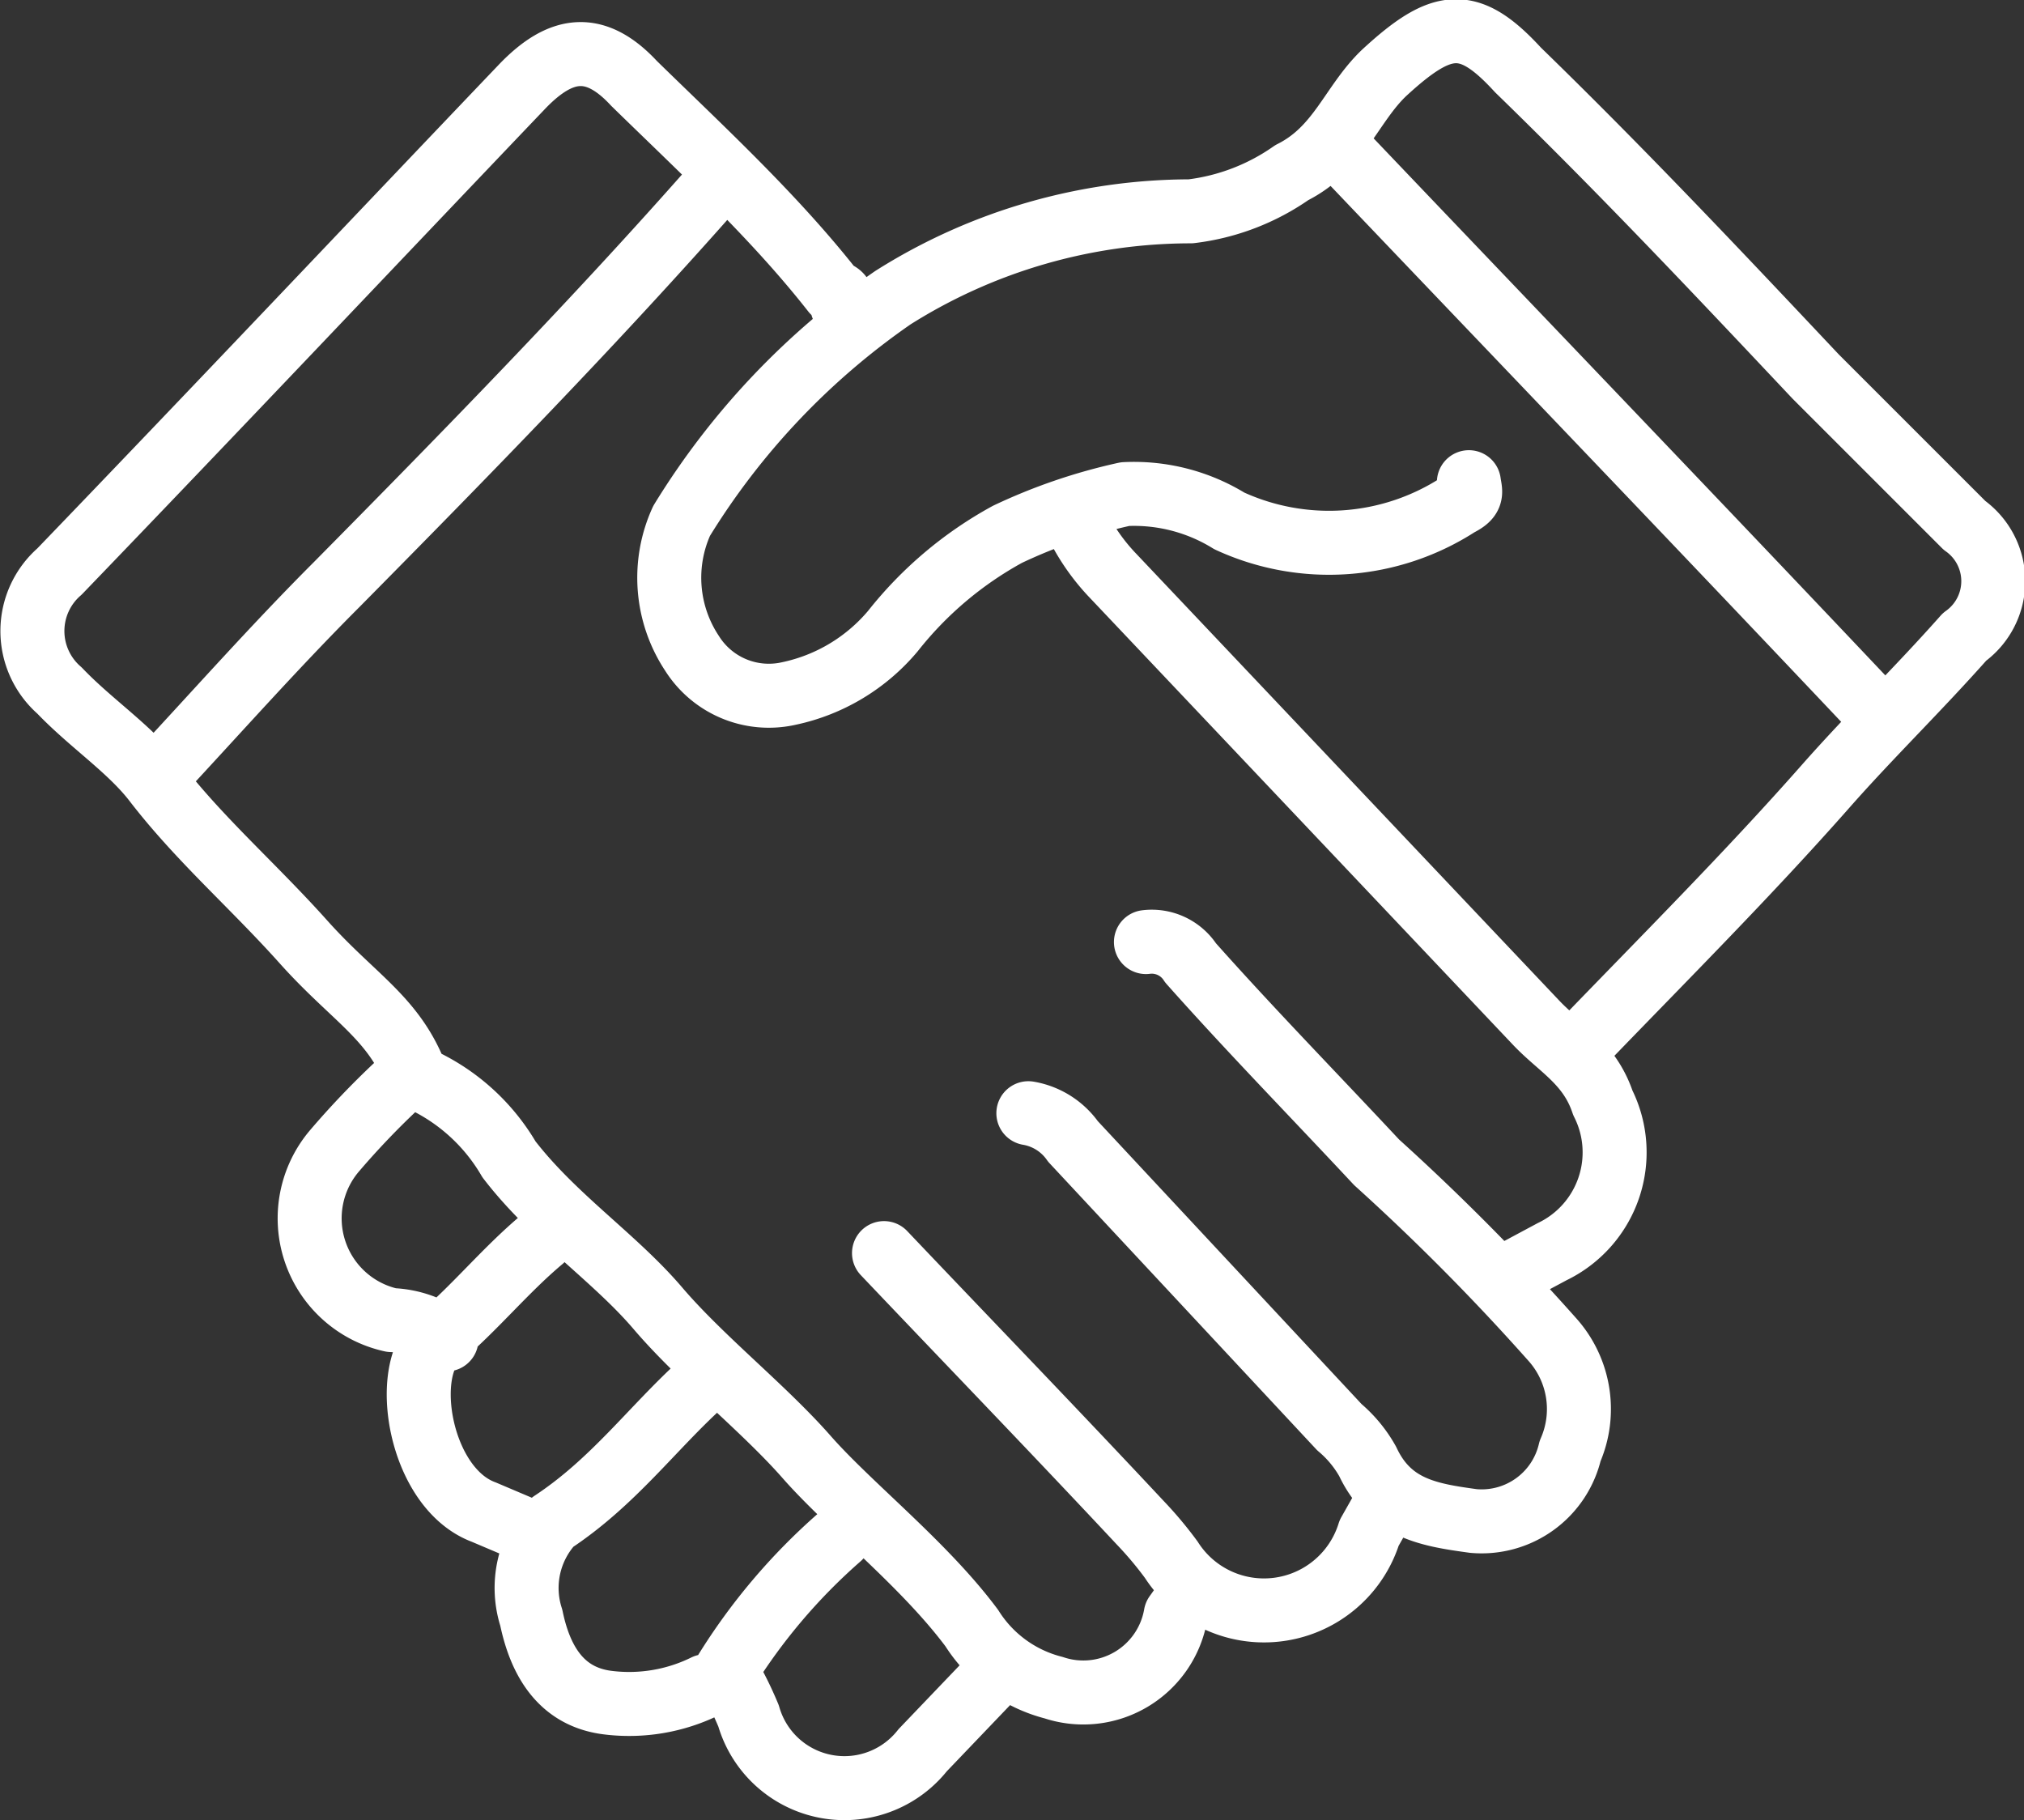
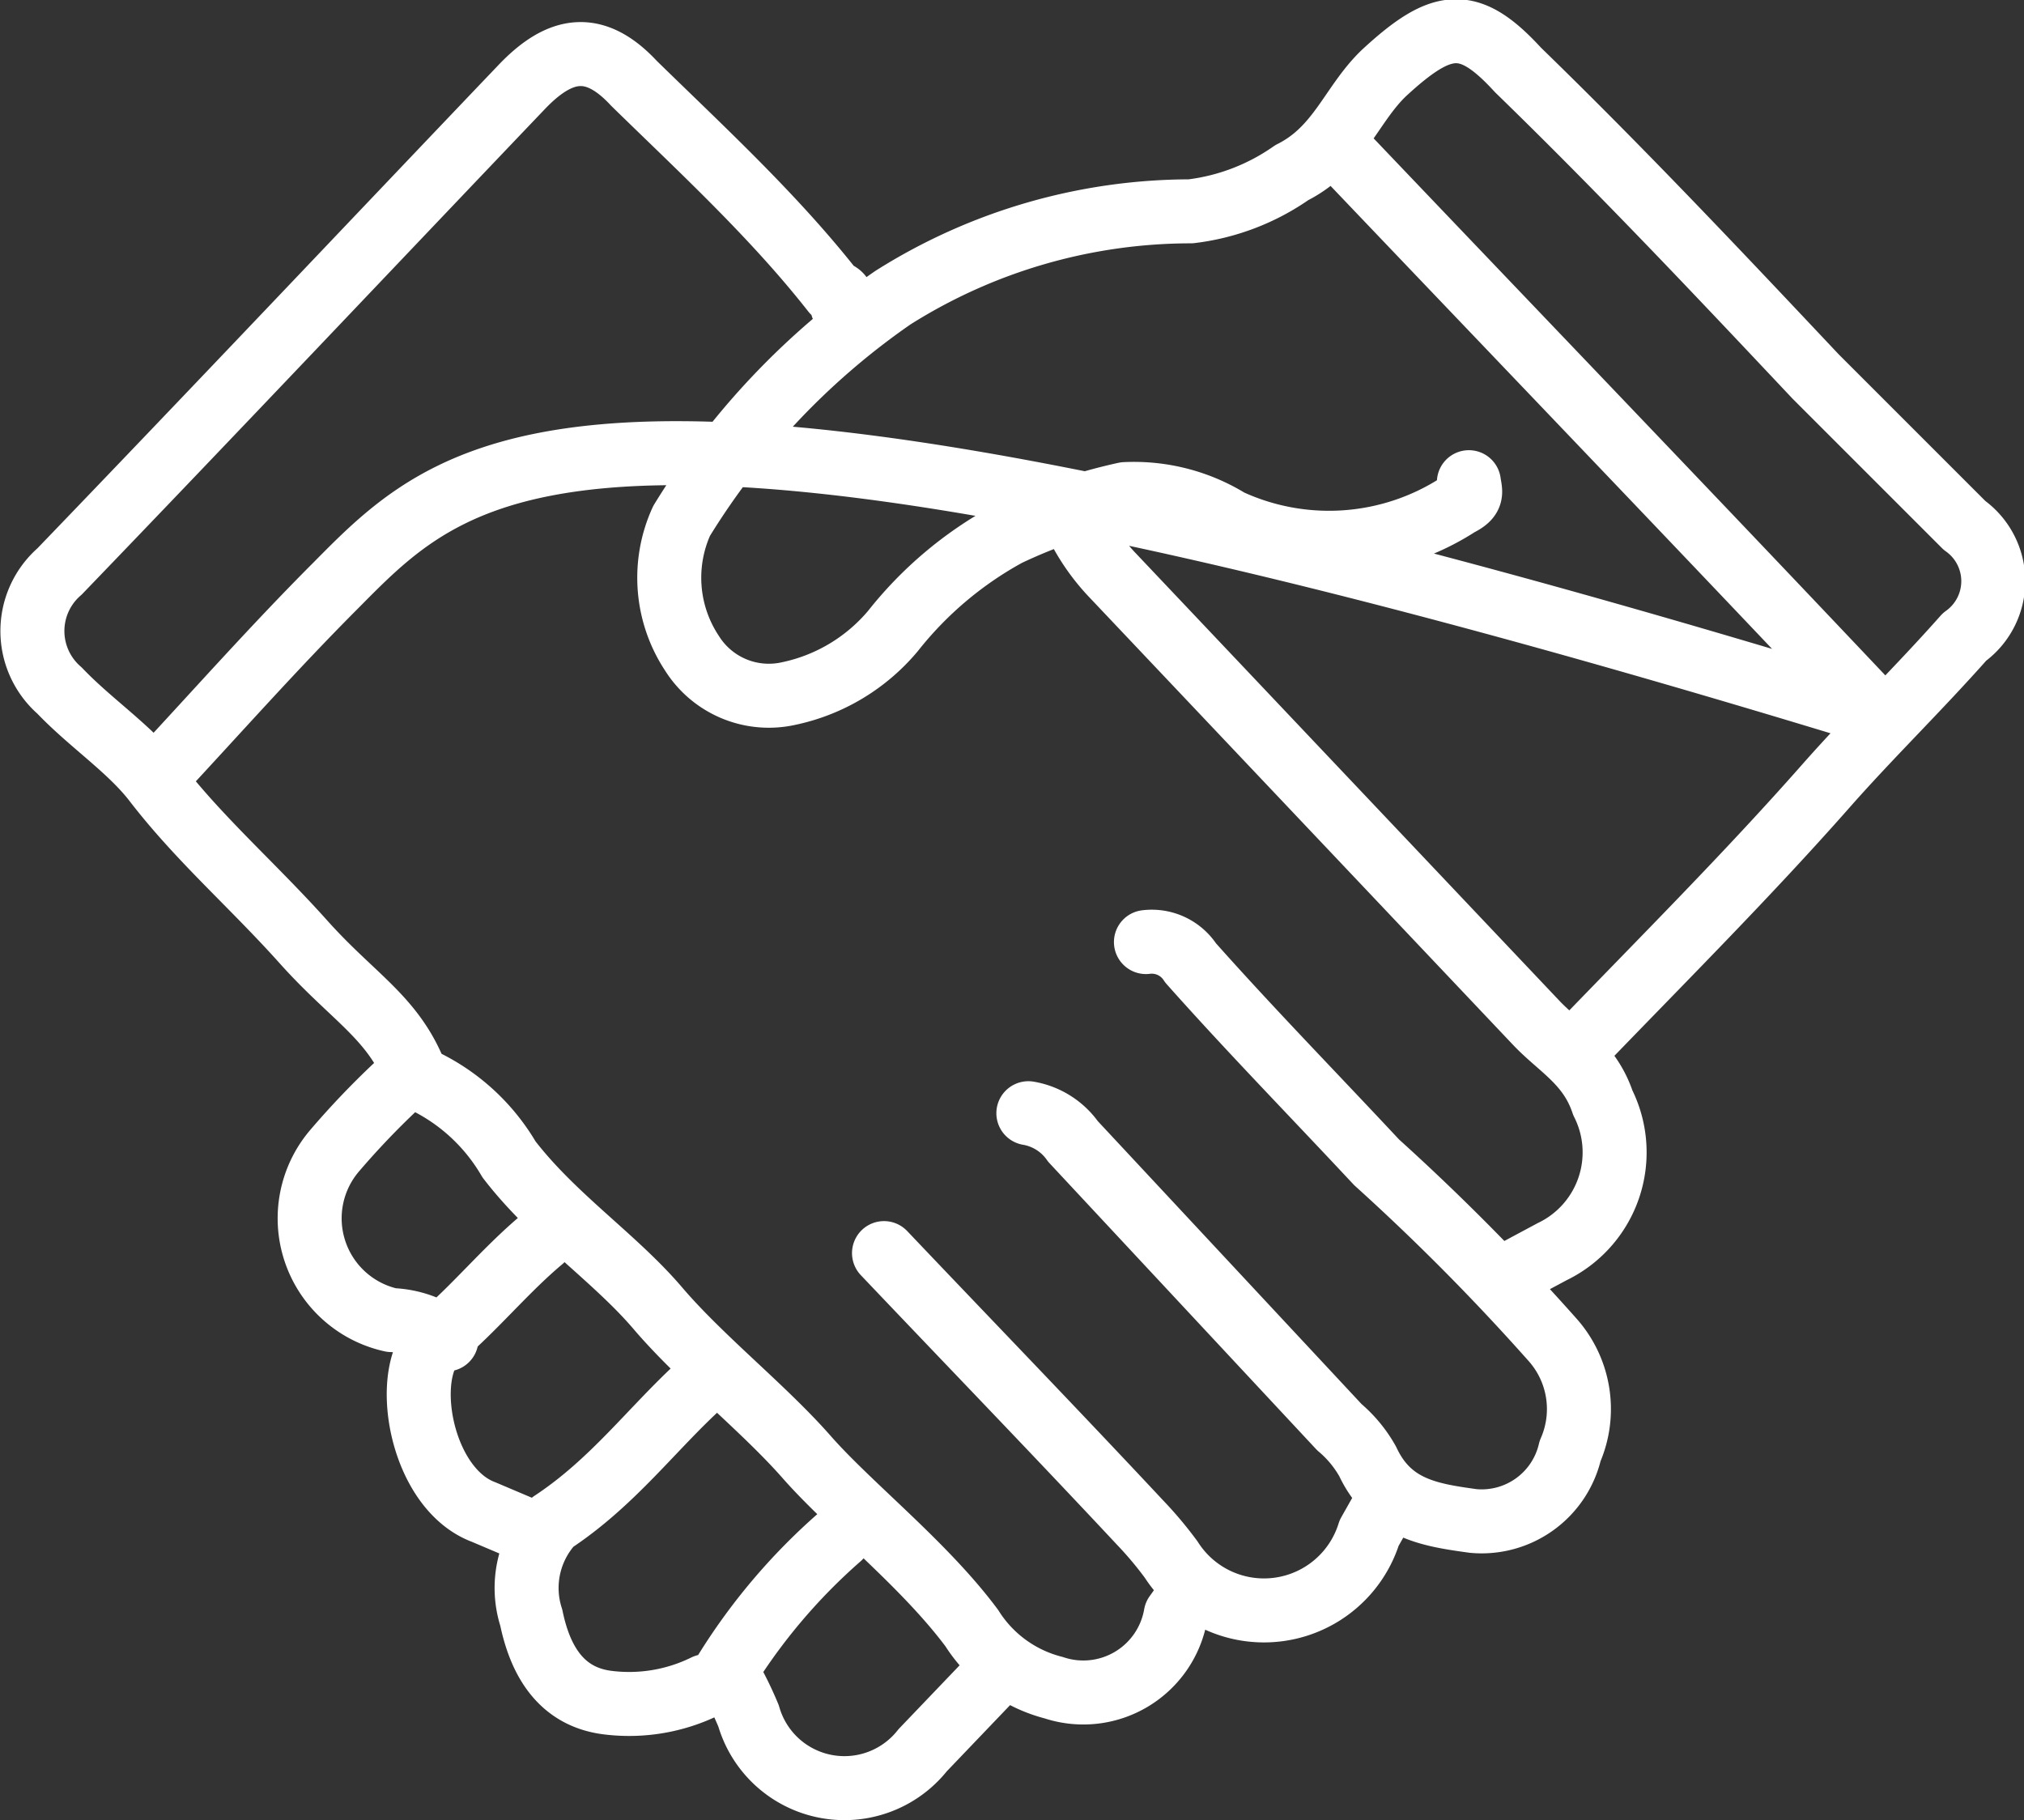
<svg xmlns="http://www.w3.org/2000/svg" viewBox="0 0 13.6 12.23">
  <rect x="0" y="0" width="13.6" height="12.23" fill="#333333" stroke="none" />
  <defs>
    <style>.cls-1{fill:none;stroke:#fff;stroke-linecap:round;stroke-linejoin:round;stroke-width:0.43px;}</style>
  </defs>
  <g id="Layer_2" data-name="Layer 2">
    <g id="Layer_1-2" data-name="Layer 1">
-       <path class="cls-1" d="M4.92,11.3a2.4,2.4,0,0,1,.11.23.67.67,0,0,0,1.17.23l.44-.46m-1.93-2c-.33.3-.59.66-1,.93a.65.65,0,0,0-.14.64c.06.29.2.53.51.57a1.16,1.16,0,0,0,.66-.11s.11,0,.13-.09a4,4,0,0,1,.77-.91m-2-2c-.25.21-.45.46-.7.67s-.12,1,.31,1.16l.33.14m-.92-3a5.51,5.51,0,0,0-.41.43.7.7,0,0,0,.38,1.14A.66.66,0,0,1,3,9m2.94-.58c.57.6,1.15,1.2,1.72,1.81a2.52,2.52,0,0,1,.21.25A.74.74,0,0,0,9.2,10.3l.13-.23M6.91,7.48a.46.46,0,0,1,.3.19L9,9.59a.83.83,0,0,1,.19.23c.15.32.42.36.71.4a.61.61,0,0,0,.65-.47A.7.7,0,0,0,10.43,9,15.27,15.27,0,0,0,9.25,7.81C8.83,7.36,8.4,6.92,8,6.47a.31.31,0,0,0-.3-.14m-.46-2.8a1.39,1.39,0,0,0,.24.34l2.84,3c.16.17.36.27.45.54a.74.74,0,0,1-.34,1l-.28.15M9,1c1.21,1.27,2.42,2.53,3.62,3.8M4.81,1.24C4,2.16,3.13,3.05,2.26,3.93c-.41.41-.8.85-1.2,1.28m4.6-3.15c0-.06,0-.08-.06-.1C5.2,1.45,4.71,1,4.26.56,4,.28,3.77.31,3.51.58,2.47,1.67,1.44,2.76.4,3.84a.53.53,0,0,0,0,.8c.21.22.47.39.64.61.3.39.66.7,1,1.08s.61.51.76.91a1.33,1.33,0,0,1,.62.55c.3.39.71.66,1,1s.71.67,1,1,.79.72,1.11,1.15a.92.92,0,0,0,.55.4.63.63,0,0,0,.82-.49A2.09,2.09,0,0,0,8,10.7M10.64,7c.55-.57,1.11-1.13,1.63-1.72.3-.34.62-.65.93-1a.46.46,0,0,0,0-.75l-1-1c-.65-.69-1.3-1.38-2-2.06C9.87.11,9.69.13,9.3.49,9.08.7,9,1,8.68,1.16A1.49,1.49,0,0,1,8,1.42,3.75,3.75,0,0,0,6,2,5,5,0,0,0,4.58,3.5a.92.92,0,0,0,.07.89.61.61,0,0,0,.65.27A1.25,1.25,0,0,0,6,4.24a2.52,2.52,0,0,1,.77-.65,3.69,3.69,0,0,1,.79-.27,1.22,1.22,0,0,1,.7.18A1.6,1.6,0,0,0,9.8,3.39c.1-.05.08-.08.07-.15" />
+       <path class="cls-1" d="M4.92,11.3a2.4,2.4,0,0,1,.11.23.67.67,0,0,0,1.17.23l.44-.46m-1.93-2c-.33.3-.59.66-1,.93a.65.65,0,0,0-.14.64c.06.29.2.53.51.57a1.16,1.16,0,0,0,.66-.11s.11,0,.13-.09a4,4,0,0,1,.77-.91m-2-2c-.25.21-.45.46-.7.67s-.12,1,.31,1.16l.33.14m-.92-3a5.51,5.51,0,0,0-.41.43.7.7,0,0,0,.38,1.14A.66.66,0,0,1,3,9m2.94-.58c.57.6,1.15,1.2,1.72,1.81a2.52,2.52,0,0,1,.21.25A.74.74,0,0,0,9.2,10.3l.13-.23M6.91,7.48a.46.46,0,0,1,.3.19L9,9.59a.83.83,0,0,1,.19.23c.15.32.42.36.71.4a.61.61,0,0,0,.65-.47A.7.7,0,0,0,10.43,9,15.27,15.27,0,0,0,9.25,7.81C8.83,7.36,8.4,6.92,8,6.47a.31.31,0,0,0-.3-.14m-.46-2.8a1.39,1.39,0,0,0,.24.34l2.84,3c.16.17.36.27.45.54a.74.74,0,0,1-.34,1l-.28.15M9,1c1.21,1.27,2.42,2.53,3.62,3.8C4,2.16,3.13,3.05,2.26,3.93c-.41.41-.8.85-1.2,1.28m4.6-3.15c0-.06,0-.08-.06-.1C5.2,1.45,4.71,1,4.26.56,4,.28,3.77.31,3.51.58,2.47,1.67,1.44,2.76.4,3.84a.53.53,0,0,0,0,.8c.21.22.47.39.64.61.3.39.66.7,1,1.08s.61.51.76.91a1.33,1.33,0,0,1,.62.55c.3.39.71.66,1,1s.71.67,1,1,.79.72,1.11,1.15a.92.92,0,0,0,.55.4.63.63,0,0,0,.82-.49A2.09,2.09,0,0,0,8,10.7M10.64,7c.55-.57,1.11-1.13,1.63-1.72.3-.34.62-.65.93-1a.46.46,0,0,0,0-.75l-1-1c-.65-.69-1.3-1.38-2-2.06C9.87.11,9.69.13,9.3.49,9.08.7,9,1,8.68,1.16A1.49,1.49,0,0,1,8,1.42,3.75,3.75,0,0,0,6,2,5,5,0,0,0,4.58,3.5a.92.92,0,0,0,.07.89.61.61,0,0,0,.65.27A1.25,1.25,0,0,0,6,4.24a2.52,2.52,0,0,1,.77-.65,3.69,3.69,0,0,1,.79-.27,1.22,1.22,0,0,1,.7.18A1.6,1.6,0,0,0,9.8,3.39c.1-.05.08-.08.07-.15" />
    </g>
  </g>
</svg>